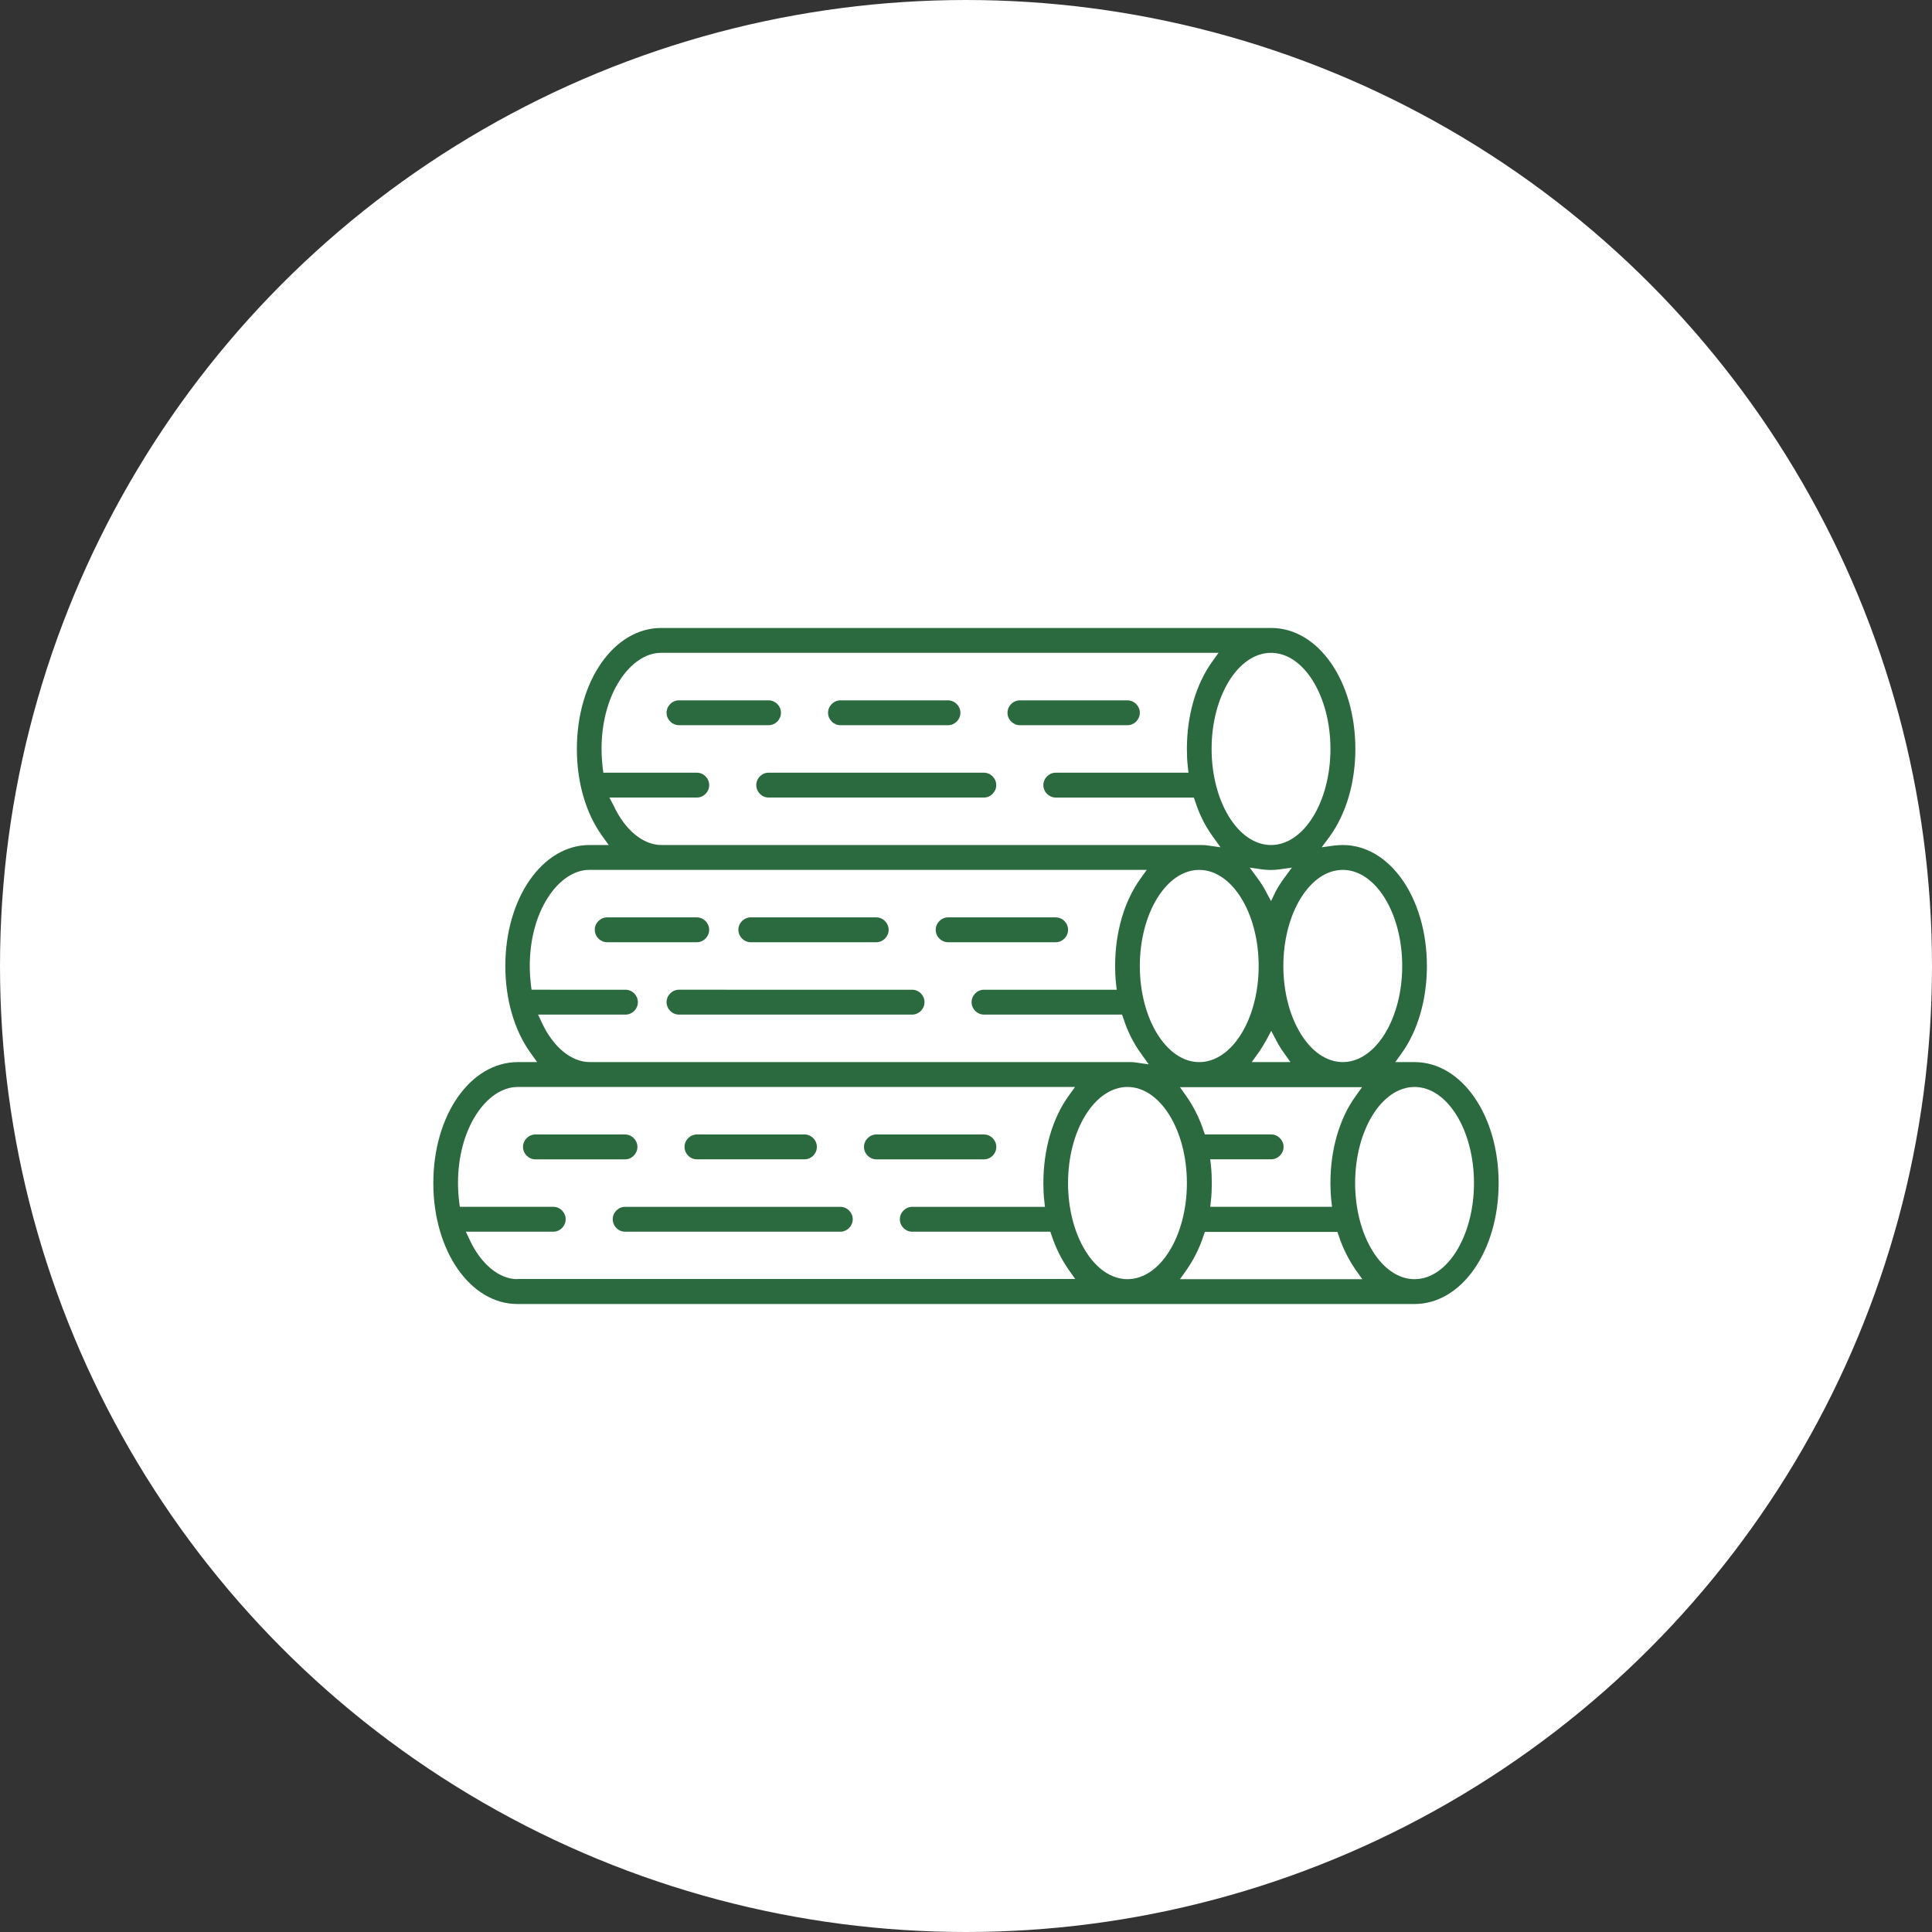
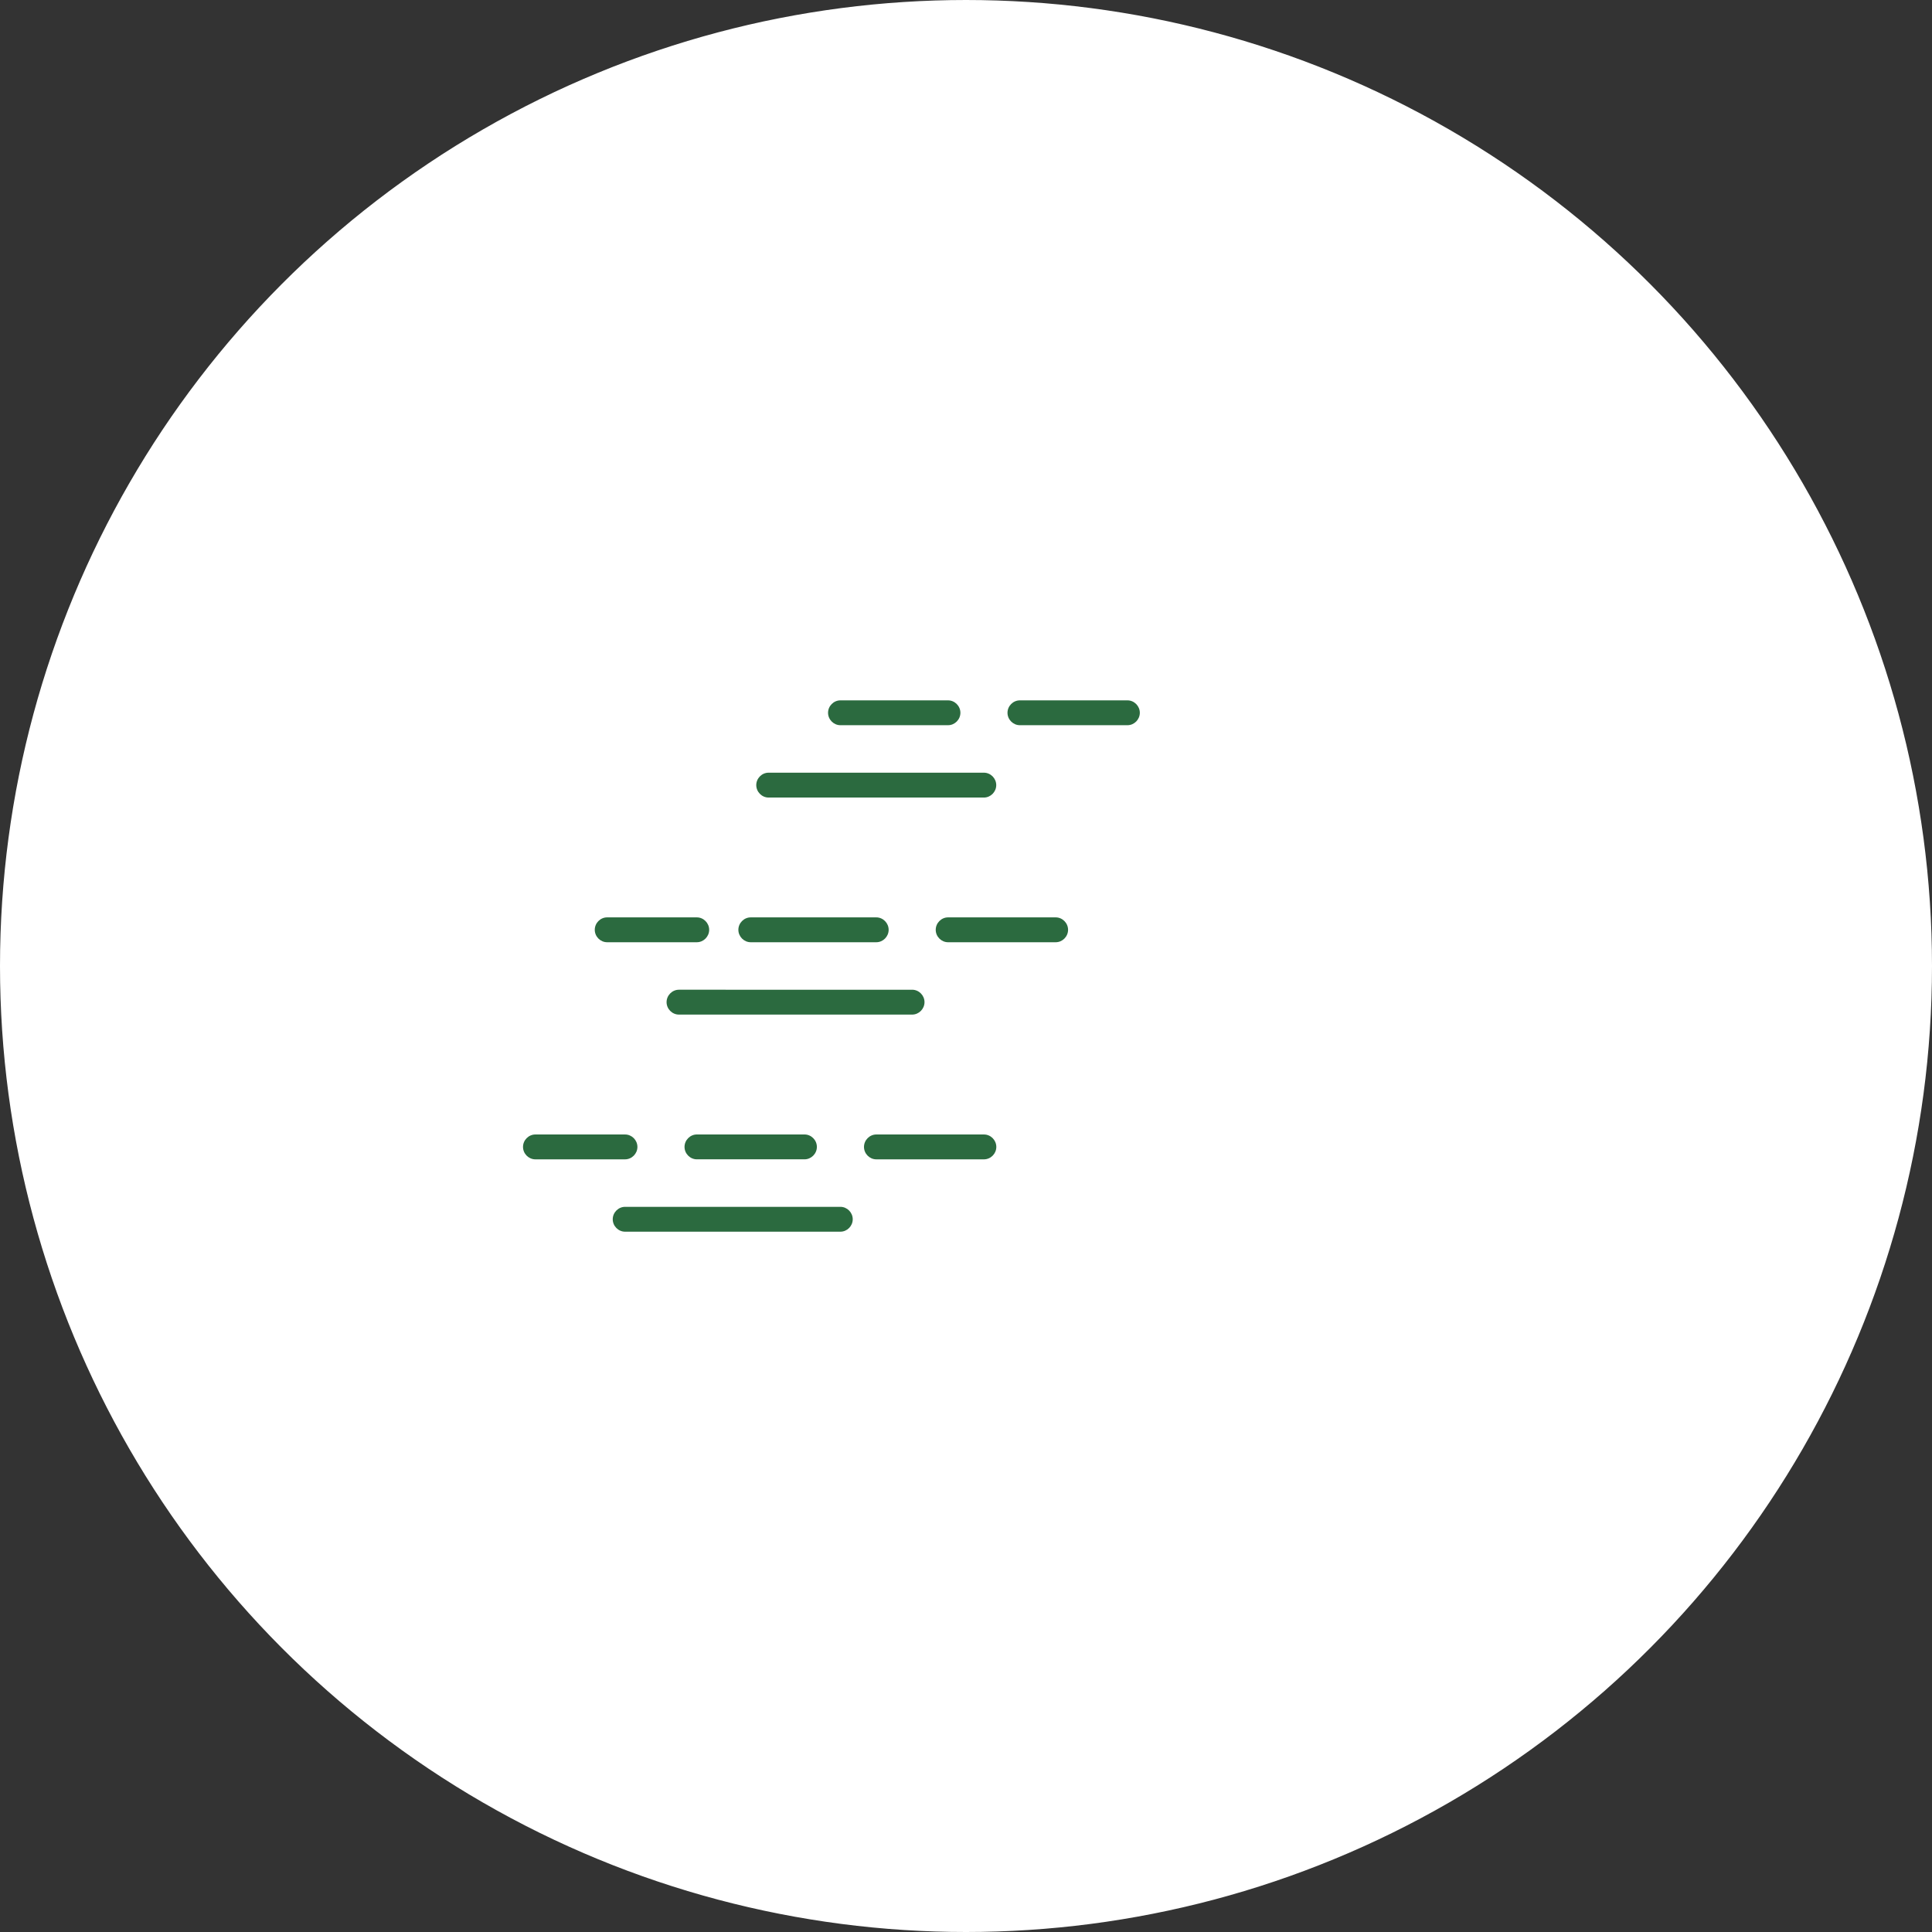
<svg xmlns="http://www.w3.org/2000/svg" version="1.1" id="Layer_1" x="0px" y="0px" width="107px" height="107px" viewBox="0 0 107 107" enable-background="new 0 0 107 107" xml:space="preserve">
  <rect x="0" y="0" width="107" height="107" fill="#333333" stroke="none" />
  <g>
    <circle fill="#FFFFFF" stroke="#FFFFFF" cx="53.5" cy="53.5" r="53" />
    <g>
      <path fill="#2B6A3F" d="M41.576,52.184h6.956c0.373,0,0.684-0.313,0.684-0.688c0-0.376-0.311-0.689-0.684-0.689h-6.956    c-0.372,0-0.683,0.313-0.683,0.689C40.894,51.871,41.204,52.184,41.576,52.184z" />
-       <path fill="#2B6A3F" d="M78.342,58.822h-1.068l0.361-0.5c0.894-1.254,1.391-2.969,1.391-4.823c0-3.756-2.05-6.699-4.658-6.699    c-0.148,0-0.298,0.013-0.447,0.025l-0.721,0.1l0.436-0.588c0.919-1.266,1.428-2.993,1.428-4.859c0-3.756-2.049-6.699-4.657-6.699    H36.619c-2.62,0-4.67,2.943-4.67,6.699c0,1.854,0.497,3.569,1.404,4.821l0.359,0.501h-1.068c-2.607,0-4.657,2.943-4.657,6.699    c0,1.854,0.497,3.569,1.403,4.823l0.36,0.5h-1.068c-2.634,0-4.683,2.943-4.683,6.699c0,3.758,2.049,6.699,4.658,6.699h49.684    c2.608,0,4.658-2.941,4.658-6.699C83,61.766,80.95,58.822,78.342,58.822z M74.367,48.177c1.813,0,3.292,2.393,3.292,5.322    c0,2.93-1.479,5.323-3.292,5.323s-3.291-2.393-3.291-5.323C71.076,50.57,72.554,48.177,74.367,48.177z M73.734,66.498l0.037,0.338    h-6.745l0.038-0.338c0.037-0.324,0.049-0.65,0.049-0.977s-0.012-0.65-0.049-0.977l-0.038-0.338h3.379    c0.372,0,0.683-0.313,0.683-0.689c0-0.375-0.311-0.688-0.683-0.688h-3.677l-0.074-0.213c-0.225-0.689-0.547-1.328-0.957-1.916    l-0.348-0.488h10.086l-0.36,0.5c-0.894,1.24-1.392,2.955-1.392,4.809C73.684,65.848,73.697,66.174,73.734,66.498z M70.393,49.906    l-0.273-0.514c-0.137-0.263-0.298-0.514-0.472-0.751l-0.435-0.589l0.721,0.101c0.298,0.038,0.596,0.038,0.894,0l0.721-0.101    l-0.435,0.589c-0.174,0.237-0.336,0.488-0.473,0.751L70.393,49.906z M71.113,58.322l0.359,0.5h-2.148l0.36-0.5    c0.161-0.227,0.311-0.477,0.447-0.715l0.273-0.514l0.272,0.514C70.803,57.857,70.951,58.096,71.113,58.322z M69.709,53.5    c0,2.93-1.478,5.323-3.291,5.323s-3.291-2.393-3.291-5.323c0-2.93,1.478-5.322,3.291-5.322S69.709,50.57,69.709,53.5z     M70.393,36.156c1.813,0,3.291,2.393,3.291,5.322c0,2.931-1.478,5.322-3.291,5.322s-3.291-2.392-3.291-5.322    C67.102,38.548,68.579,36.156,70.393,36.156z M33.415,42.793l-0.037-0.276c-0.037-0.338-0.062-0.688-0.062-1.039    c0-1.452,0.359-2.792,1.006-3.794c0.621-0.964,1.453-1.528,2.285-1.528h30.879l-0.36,0.502c-0.895,1.252-1.392,2.967-1.392,4.82    c0,0.326,0.013,0.651,0.05,0.977l0.038,0.339h-7.354c-0.373,0-0.684,0.313-0.684,0.688s0.311,0.689,0.684,0.689h7.65l0.075,0.213    c0.224,0.701,0.546,1.352,0.981,1.953l0.422,0.588l-0.708-0.1C66.74,46.8,66.592,46.8,66.443,46.8H36.633    c-1.02,0-2.025-0.839-2.646-2.179l-0.236-0.45h4.845c0.372,0,0.683-0.314,0.683-0.689s-0.311-0.688-0.683-0.688H33.415z     M29.44,54.814l-0.037-0.275c-0.038-0.338-0.063-0.688-0.063-1.04c0-1.452,0.36-2.792,1.007-3.794    c0.621-0.964,1.453-1.528,2.285-1.528h30.879l-0.36,0.502c-0.895,1.252-1.392,2.967-1.392,4.82c0,0.326,0.013,0.651,0.05,0.977    l0.038,0.338h-7.354c-0.373,0-0.684,0.314-0.684,0.689s0.311,0.689,0.684,0.689h7.65l0.075,0.213    c0.224,0.701,0.546,1.352,0.981,1.953l0.422,0.588l-0.708-0.1c-0.149-0.025-0.298-0.025-0.447-0.025H32.657    c-1.019,0-2.024-0.84-2.646-2.18l-0.211-0.449h4.844c0.373,0,0.684-0.314,0.684-0.689s-0.311-0.689-0.684-0.689H29.44z     M28.658,70.844c-1.019,0-2.025-0.84-2.646-2.18l-0.211-0.449h4.845c0.372,0,0.683-0.314,0.683-0.689s-0.311-0.689-0.683-0.689    h-5.18l-0.037-0.275c-0.038-0.338-0.063-0.688-0.063-1.039c0-1.453,0.36-2.793,1.007-3.795c0.621-0.963,1.453-1.527,2.285-1.527    h30.879l-0.361,0.502c-0.894,1.252-1.391,2.967-1.391,4.82c0,0.326,0.013,0.652,0.05,0.977l0.037,0.338H50.52    c-0.373,0-0.684,0.314-0.684,0.689s0.311,0.689,0.684,0.689h7.65l0.074,0.213c0.225,0.688,0.547,1.326,0.957,1.916l0.348,0.488    H28.658V70.844z M62.443,70.844c-1.813,0-3.292-2.393-3.292-5.322s1.479-5.322,3.292-5.322s3.291,2.393,3.291,5.322    S64.257,70.844,62.443,70.844z M65.35,70.844l0.348-0.488c0.41-0.588,0.732-1.227,0.957-1.916l0.074-0.213h7.341l0.074,0.213    c0.224,0.689,0.547,1.328,0.956,1.916l0.349,0.488H65.35z M78.342,70.844c-1.813,0-3.291-2.393-3.291-5.322    s1.478-5.322,3.291-5.322c1.814,0,3.292,2.393,3.292,5.322S80.156,70.844,78.342,70.844z" />
      <path fill="#2B6A3F" d="M55.179,63.52c0-0.377-0.31-0.689-0.683-0.689h-5.963c-0.372,0-0.683,0.313-0.683,0.689    c0,0.375,0.311,0.688,0.683,0.688h5.963C54.869,64.207,55.179,63.895,55.179,63.52z" />
      <path fill="#2B6A3F" d="M35.302,63.52c0-0.377-0.311-0.689-0.684-0.689H29.65c-0.373,0-0.684,0.313-0.684,0.689    c0,0.375,0.311,0.688,0.684,0.688h4.968C34.991,64.207,35.302,63.895,35.302,63.52z" />
      <path fill="#2B6A3F" d="M38.594,64.207h5.963c0.372,0,0.684-0.313,0.684-0.688c0-0.377-0.312-0.689-0.684-0.689h-5.963    c-0.372,0-0.683,0.313-0.683,0.689C37.911,63.895,38.222,64.207,38.594,64.207z" />
      <path fill="#2B6A3F" d="M46.543,66.838H34.619c-0.373,0-0.684,0.313-0.684,0.688c0,0.377,0.311,0.689,0.684,0.689h11.924    c0.373,0,0.684-0.313,0.684-0.689C47.227,67.15,46.916,66.838,46.543,66.838z" />
      <path fill="#2B6A3F" d="M52.506,52.184h5.963c0.372,0,0.684-0.313,0.684-0.688c0-0.376-0.312-0.689-0.684-0.689h-5.963    c-0.372,0-0.683,0.313-0.683,0.689C51.823,51.871,52.134,52.184,52.506,52.184z" />
      <path fill="#2B6A3F" d="M39.276,51.496c0-0.376-0.311-0.689-0.684-0.689h-4.968c-0.373,0-0.684,0.313-0.684,0.689    c0,0.375,0.311,0.688,0.684,0.688h4.968C38.966,52.184,39.276,51.871,39.276,51.496z" />
      <path fill="#2B6A3F" d="M36.917,55.502c0,0.377,0.311,0.689,0.683,0.689h12.918c0.373,0,0.684-0.313,0.684-0.689    c0-0.375-0.311-0.688-0.684-0.688H37.6C37.228,54.814,36.917,55.127,36.917,55.502z" />
      <path fill="#2B6A3F" d="M56.482,40.164h5.962c0.372,0,0.683-0.313,0.683-0.688s-0.311-0.688-0.683-0.688h-5.962    c-0.373,0-0.684,0.313-0.684,0.688S56.109,40.164,56.482,40.164z" />
-       <path fill="#2B6A3F" d="M43.252,39.475c0-0.376-0.311-0.688-0.684-0.688H37.6c-0.372,0-0.683,0.313-0.683,0.688    s0.311,0.688,0.683,0.688h4.969C42.941,40.164,43.252,39.851,43.252,39.475z" />
      <path fill="#2B6A3F" d="M46.543,40.164h5.963c0.372,0,0.684-0.313,0.684-0.688s-0.312-0.688-0.684-0.688h-5.963    c-0.372,0-0.683,0.313-0.683,0.688S46.171,40.164,46.543,40.164z" />
      <path fill="#2B6A3F" d="M41.884,43.482c0,0.375,0.311,0.689,0.683,0.689h11.925c0.372,0,0.683-0.314,0.683-0.689    s-0.311-0.688-0.683-0.688H42.566C42.194,42.793,41.884,43.107,41.884,43.482z" />
    </g>
  </g>
</svg>